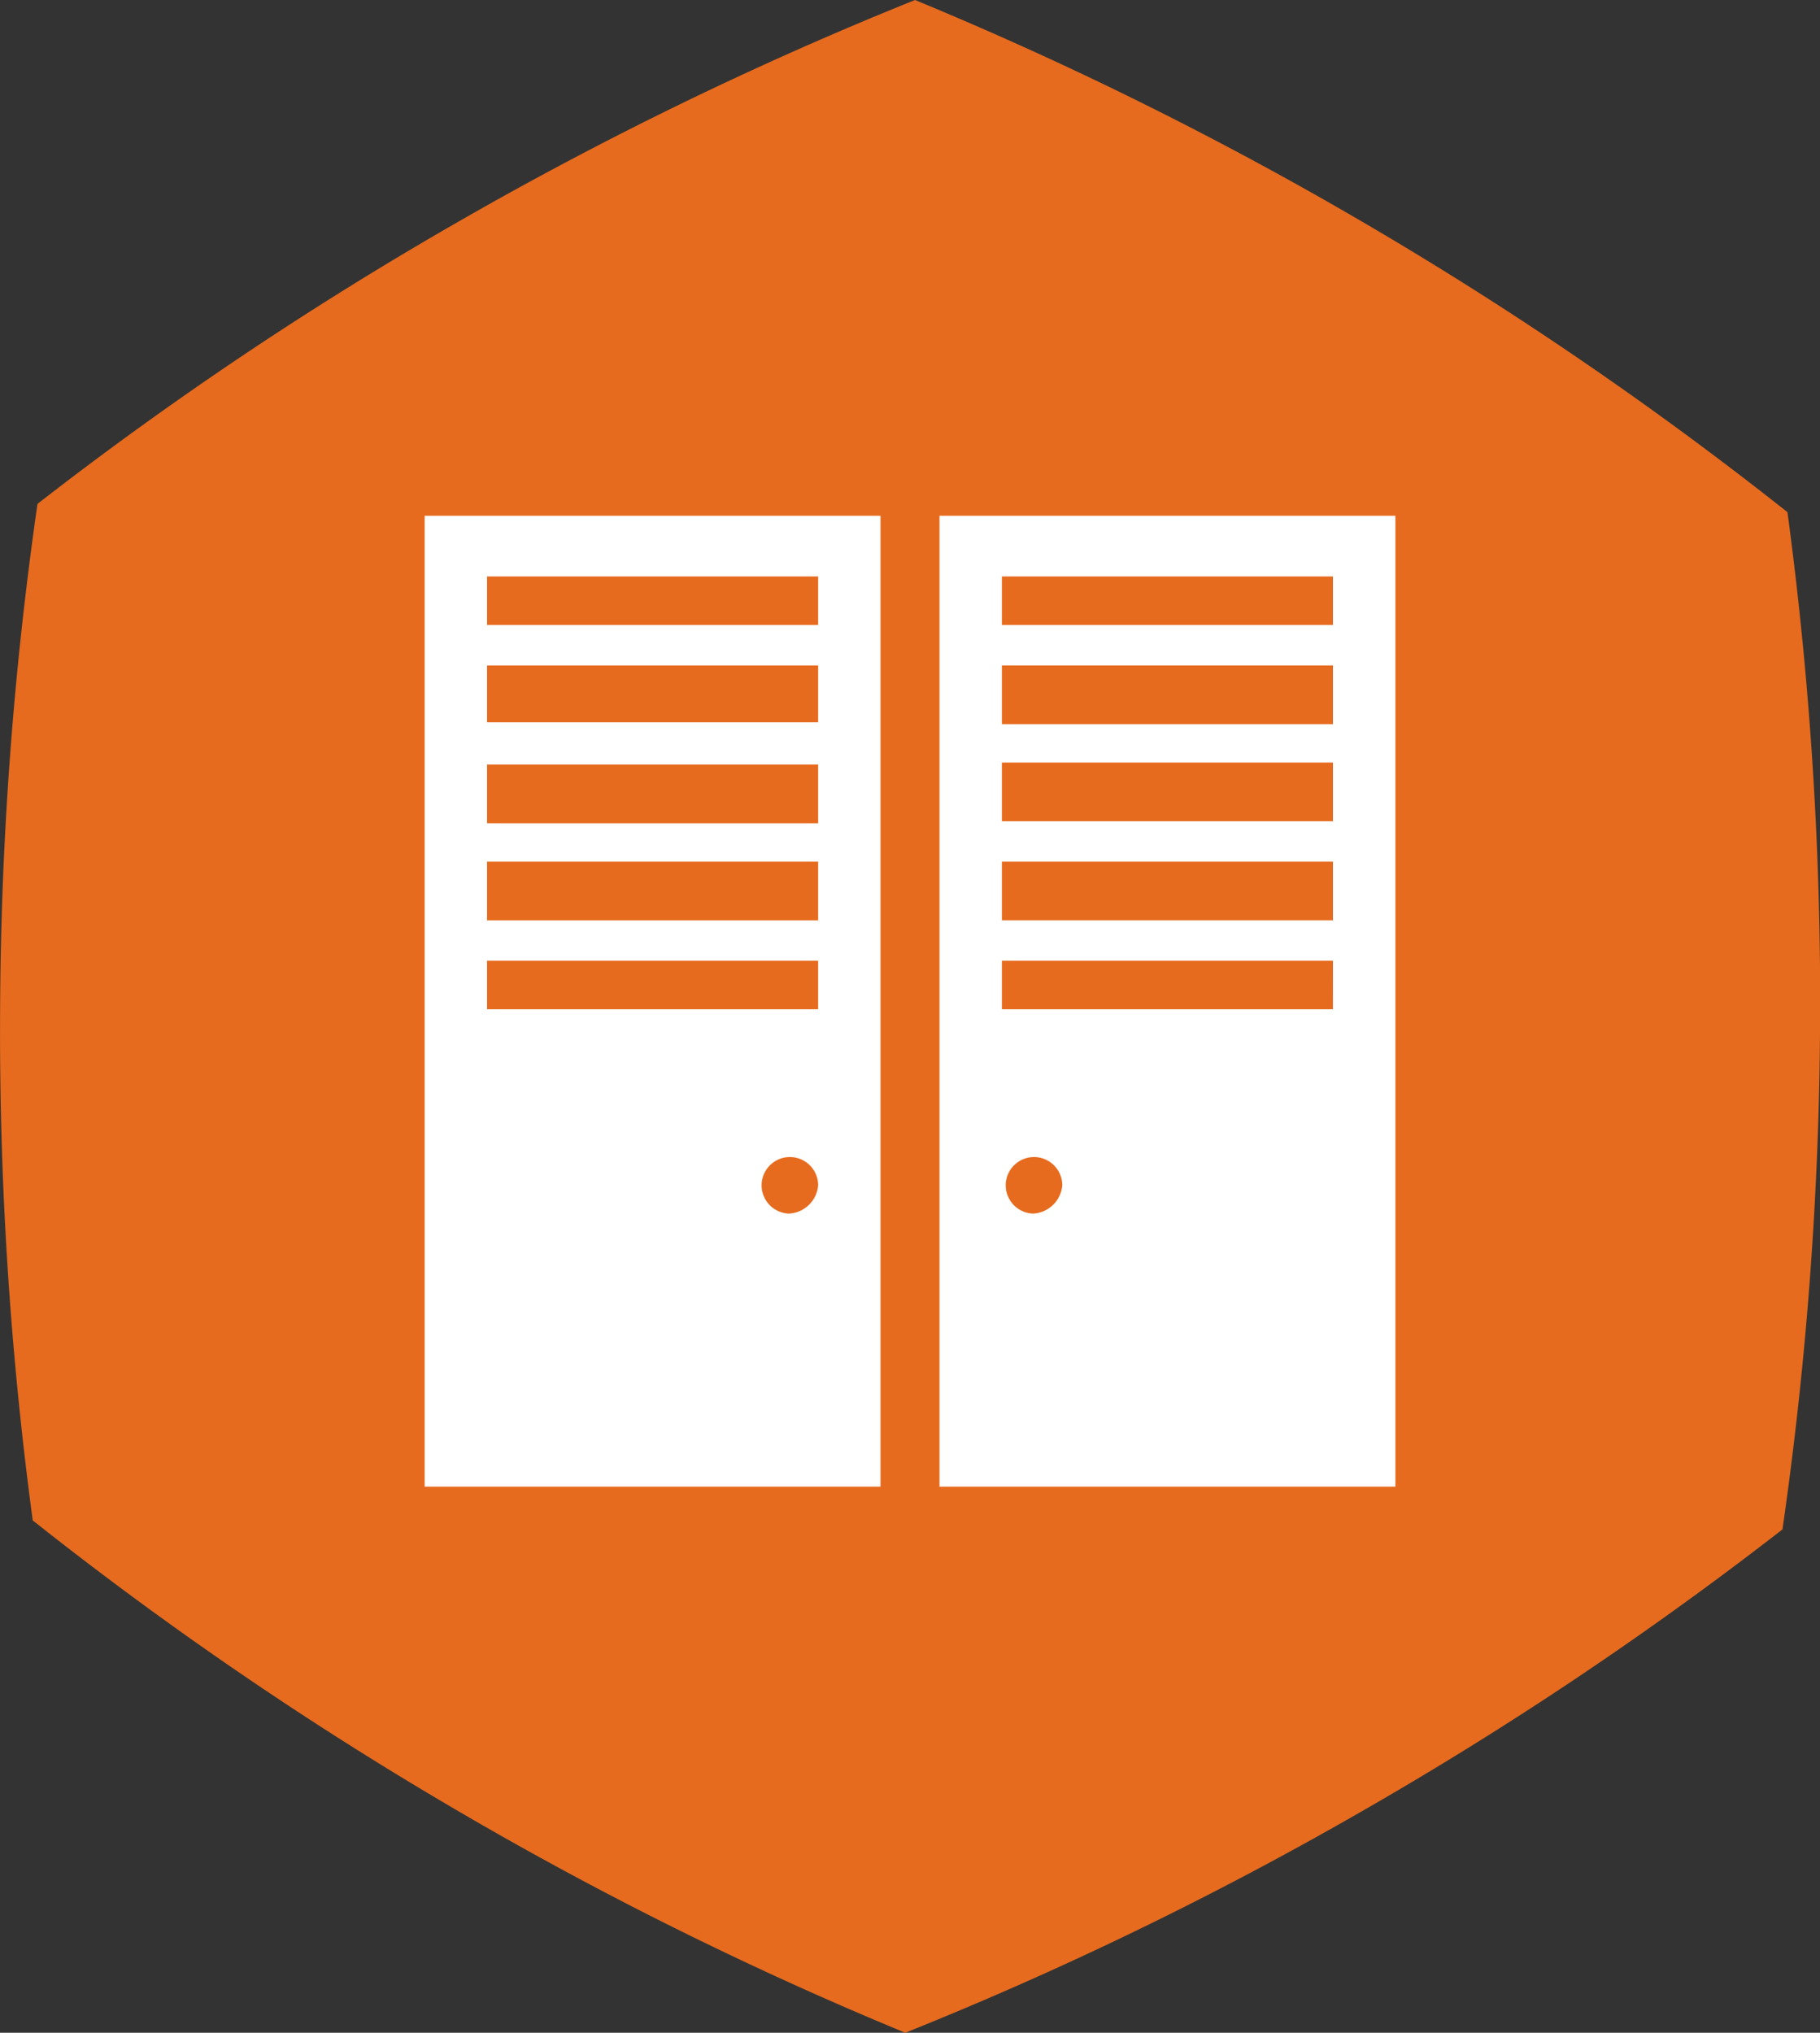
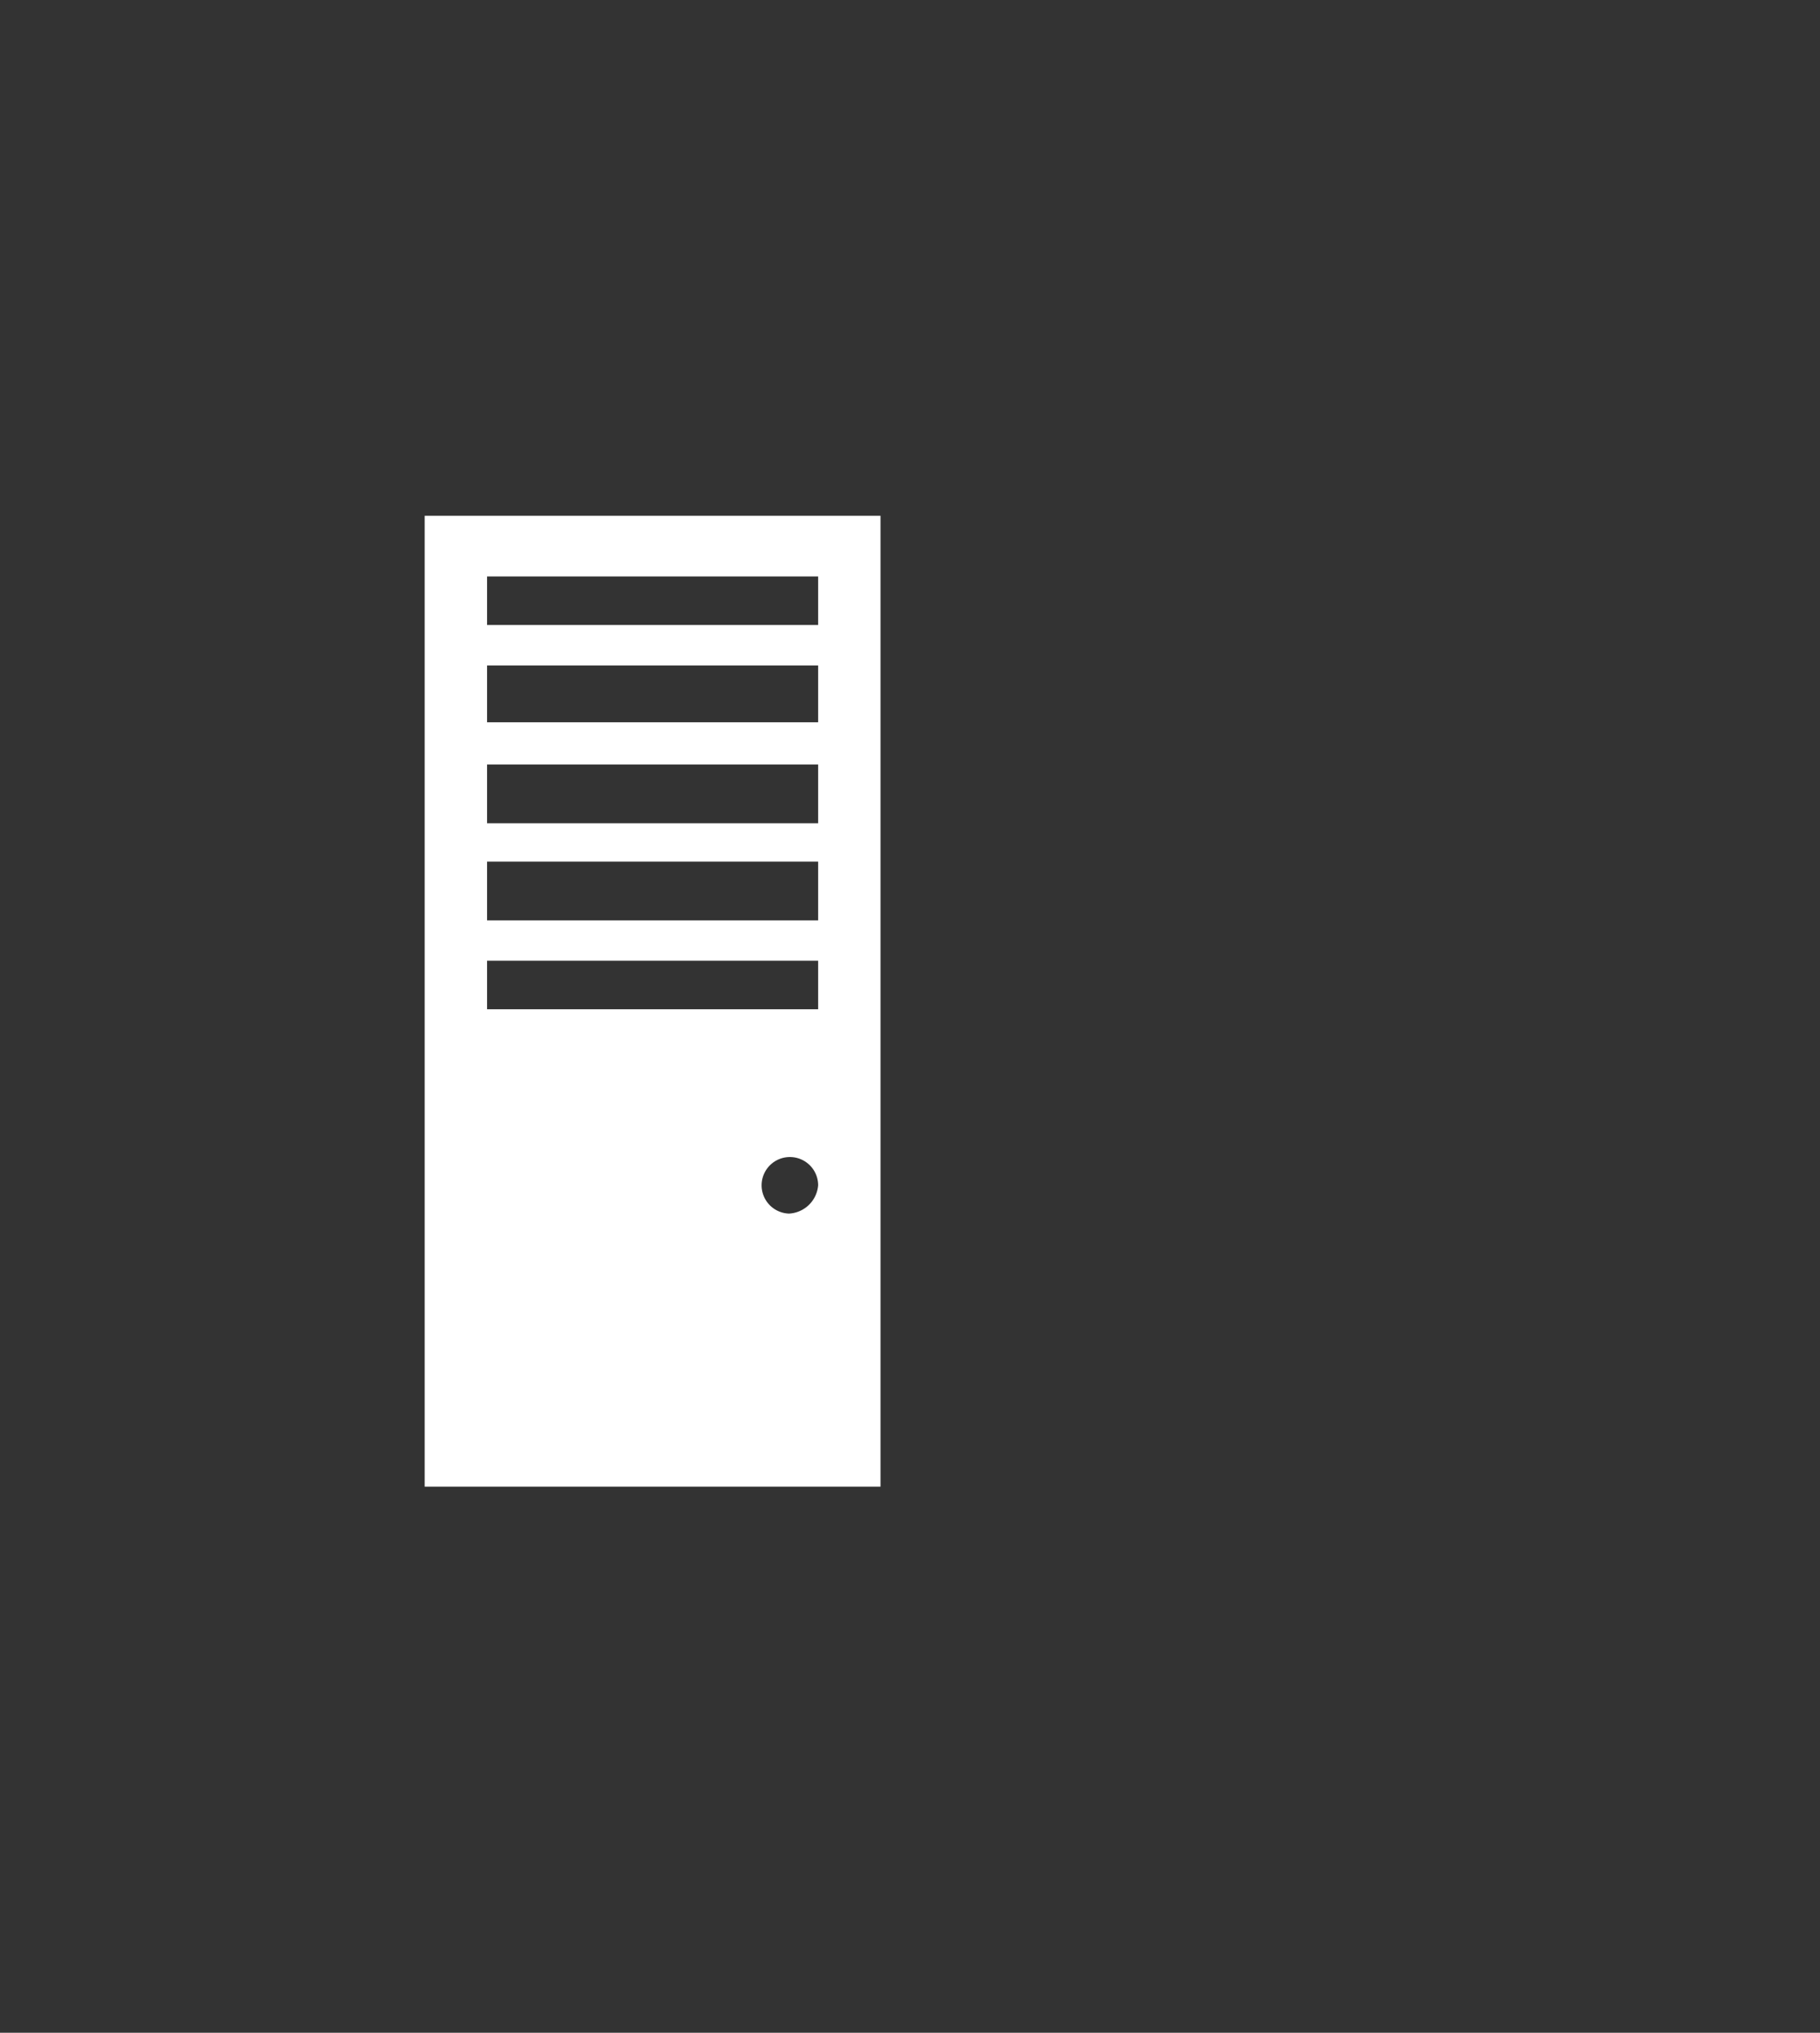
<svg xmlns="http://www.w3.org/2000/svg" width="60" height="67" viewBox="0 0 60 67">
  <rect x="0" y="0" width="60" height="67" fill="#333333" stroke="none" />
  <g id="Picto_formulaire_3" transform="translate(-479 -1068)">
    <g id="Icone" transform="translate(479 1068)">
      <g id="Calque_2" transform="translate(0)">
        <g id="Calque_1">
          <g id="Groupe_730" data-name="Groupe 730">
-             <path id="Tracé_3" data-name="Tracé 3" d="M0,33.347A120.623,120.623,0,0,1,1.233,16.608a118.84,118.84,0,0,1,13.91-9.321A120.269,120.269,0,0,1,30.163,0,120.155,120.155,0,0,1,45.112,7.429a120.162,120.162,0,0,1,13.812,9.452A120.631,120.631,0,0,1,60,33.637a121.088,121.088,0,0,1-1.24,16.772,119.324,119.324,0,0,1-13.9,9.31A119.036,119.036,0,0,1,29.842,67a119.4,119.4,0,0,1-14.949-7.429A119.793,119.793,0,0,1,1.076,50.113,120.718,120.718,0,0,1,0,33.347" transform="translate(0.003)" fill="#e66b1e" />
-           </g>
+             </g>
        </g>
      </g>
    </g>
    <g id="Calque_1-2" data-name="Calque 1" transform="translate(493 1085)">
      <g id="Groupe_742" data-name="Groupe 742">
        <path id="Tracé_27" data-name="Tracé 27" d="M0,32H15.028V0H0Zm12.013-9a.932.932,0,1,1,.959-.932A1.017,1.017,0,0,1,12.013,23Zm.959-6.734H2.057v-1.6H12.972ZM2.057,11.4H12.972v1.934H2.057Zm0-3.2H12.972v1.934H2.057Zm0-3.264H12.972v1.87H2.057V4.935ZM2.057,2H12.972V3.6H2.057Z" fill="#fff" />
-         <path id="Tracé_28" data-name="Tracé 28" d="M24.47,0V32H39.5V0Zm2.057,2H37.442V3.6H26.527V2ZM37.442,6.869H26.527V4.935H37.442Zm0,3.2H26.527V8.135H37.442Zm0,3.264H26.527V11.4H37.442ZM27.559,23a.932.932,0,1,1,.959-.932A1.017,1.017,0,0,1,27.559,23Zm9.882-6.734H26.527v-1.6H37.442Z" transform="translate(-7.498)" fill="#fff" />
      </g>
    </g>
  </g>
</svg>